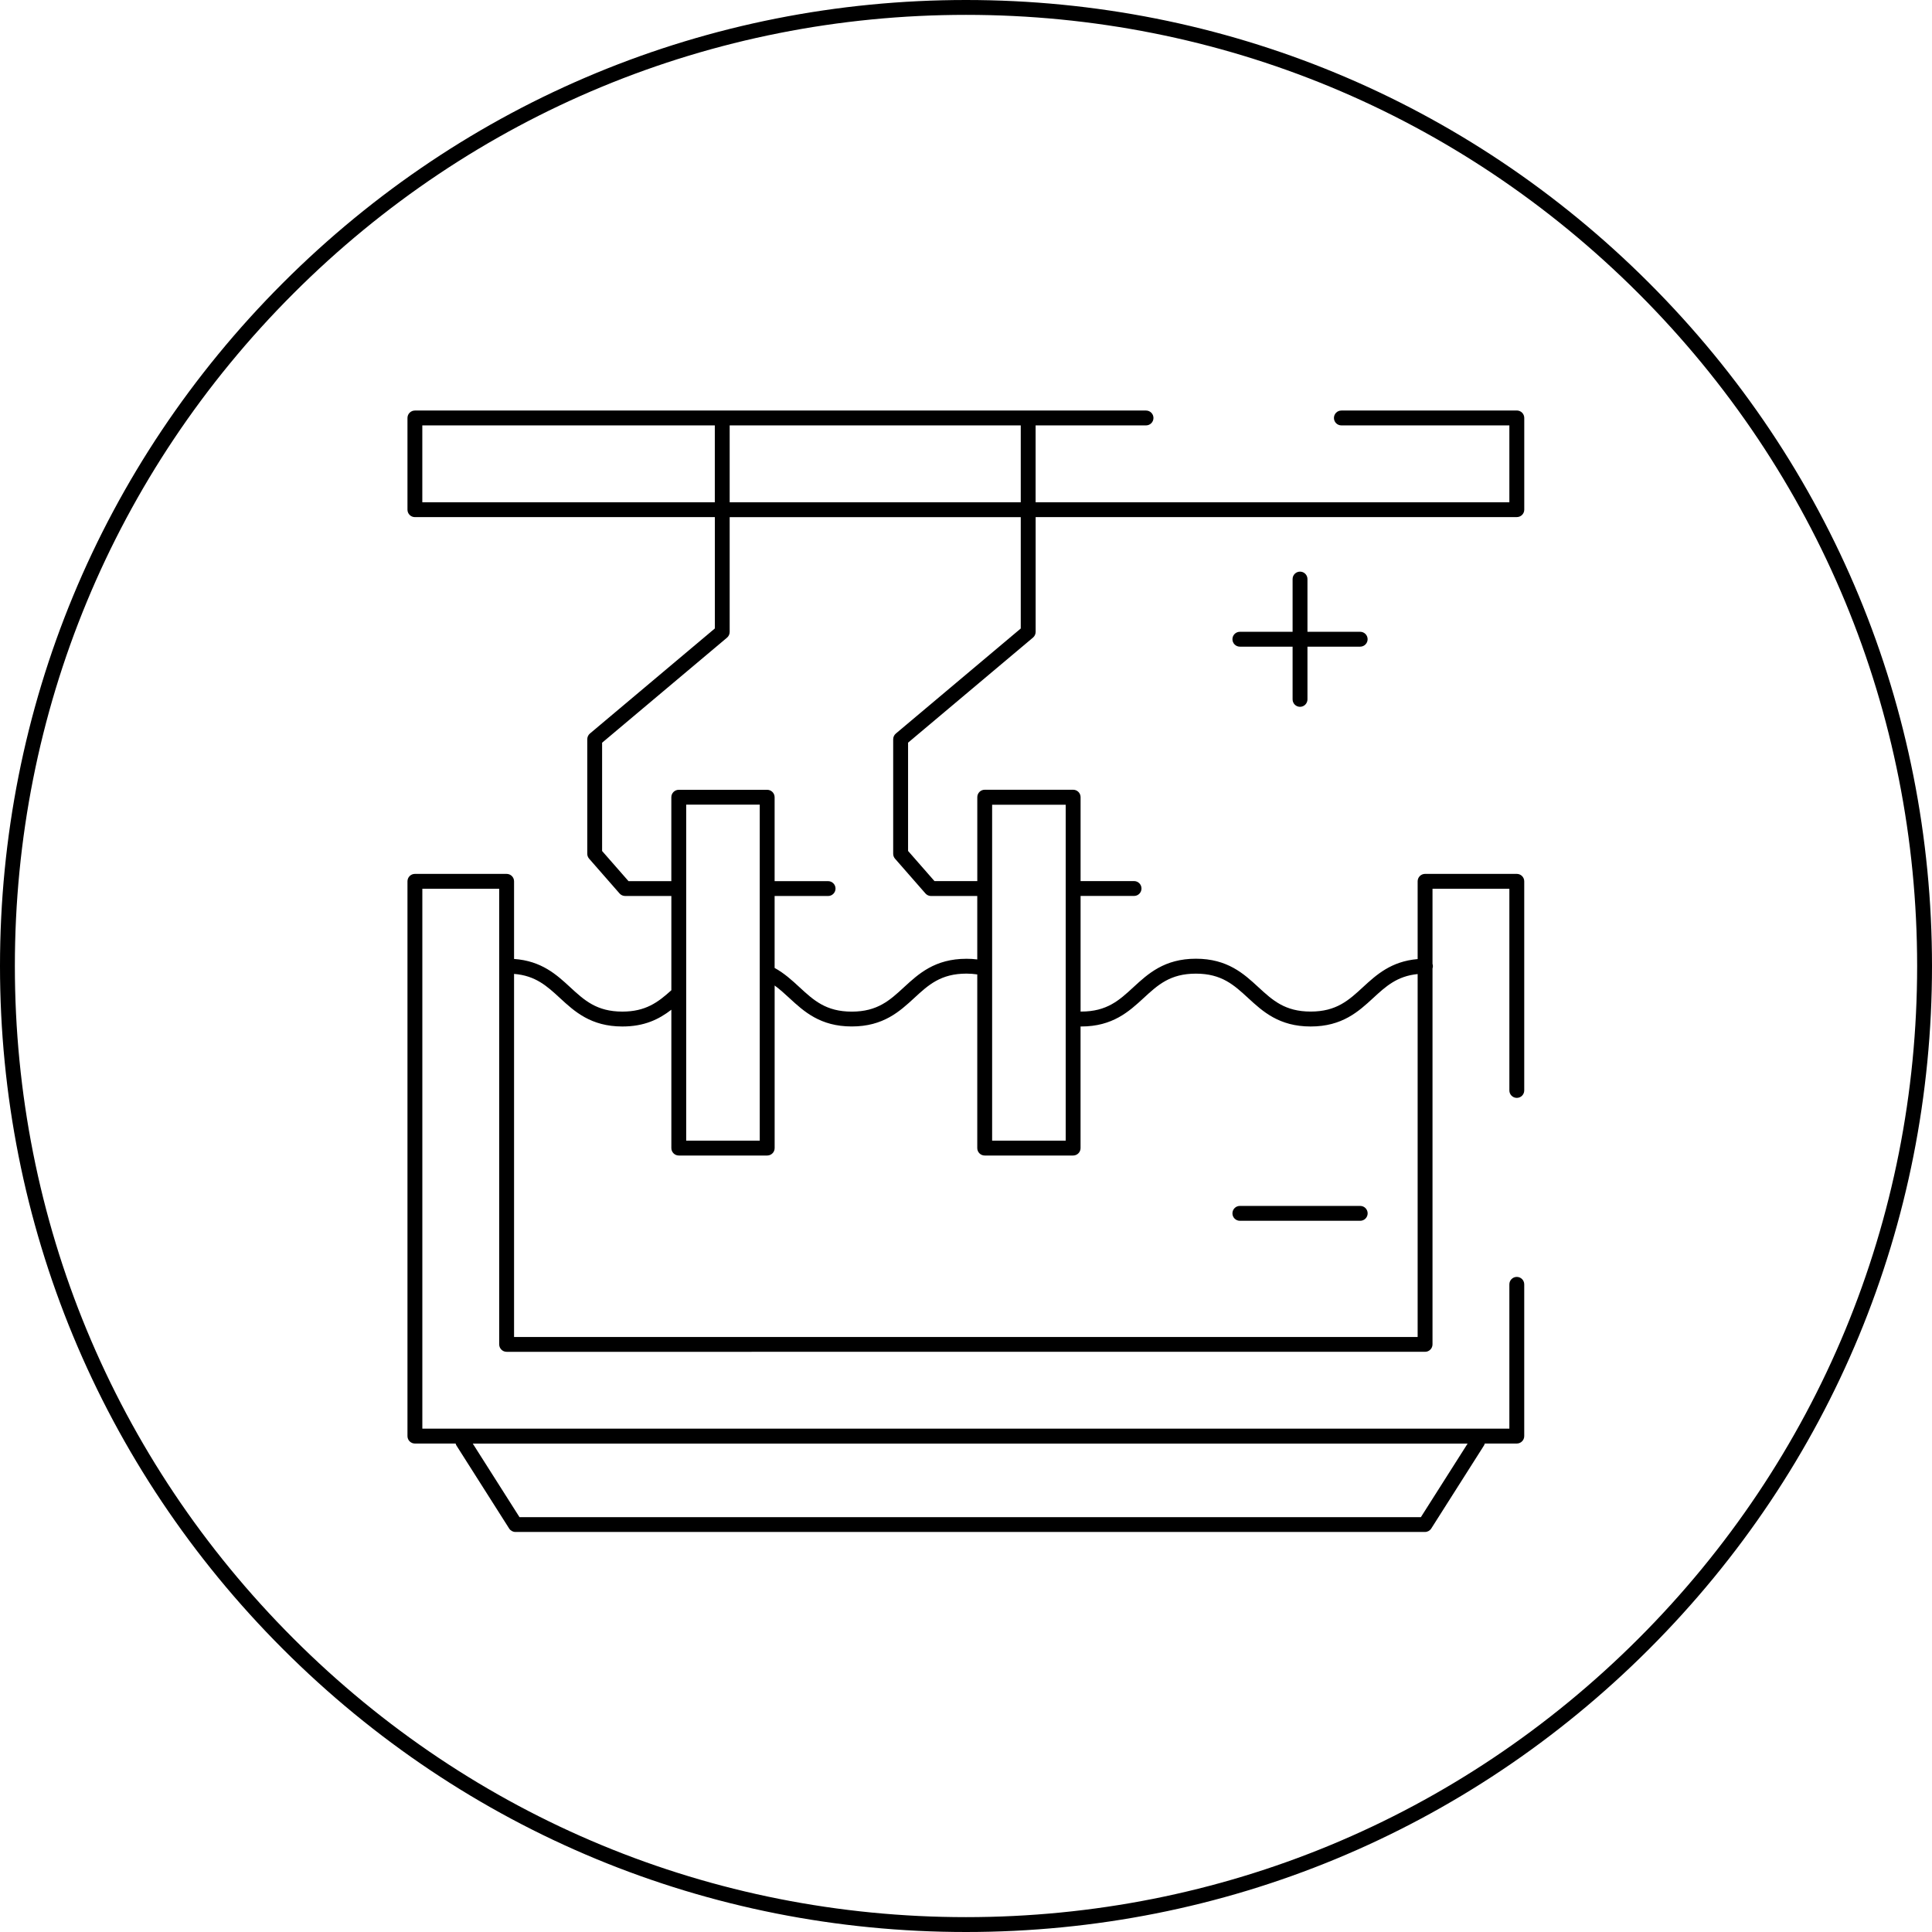
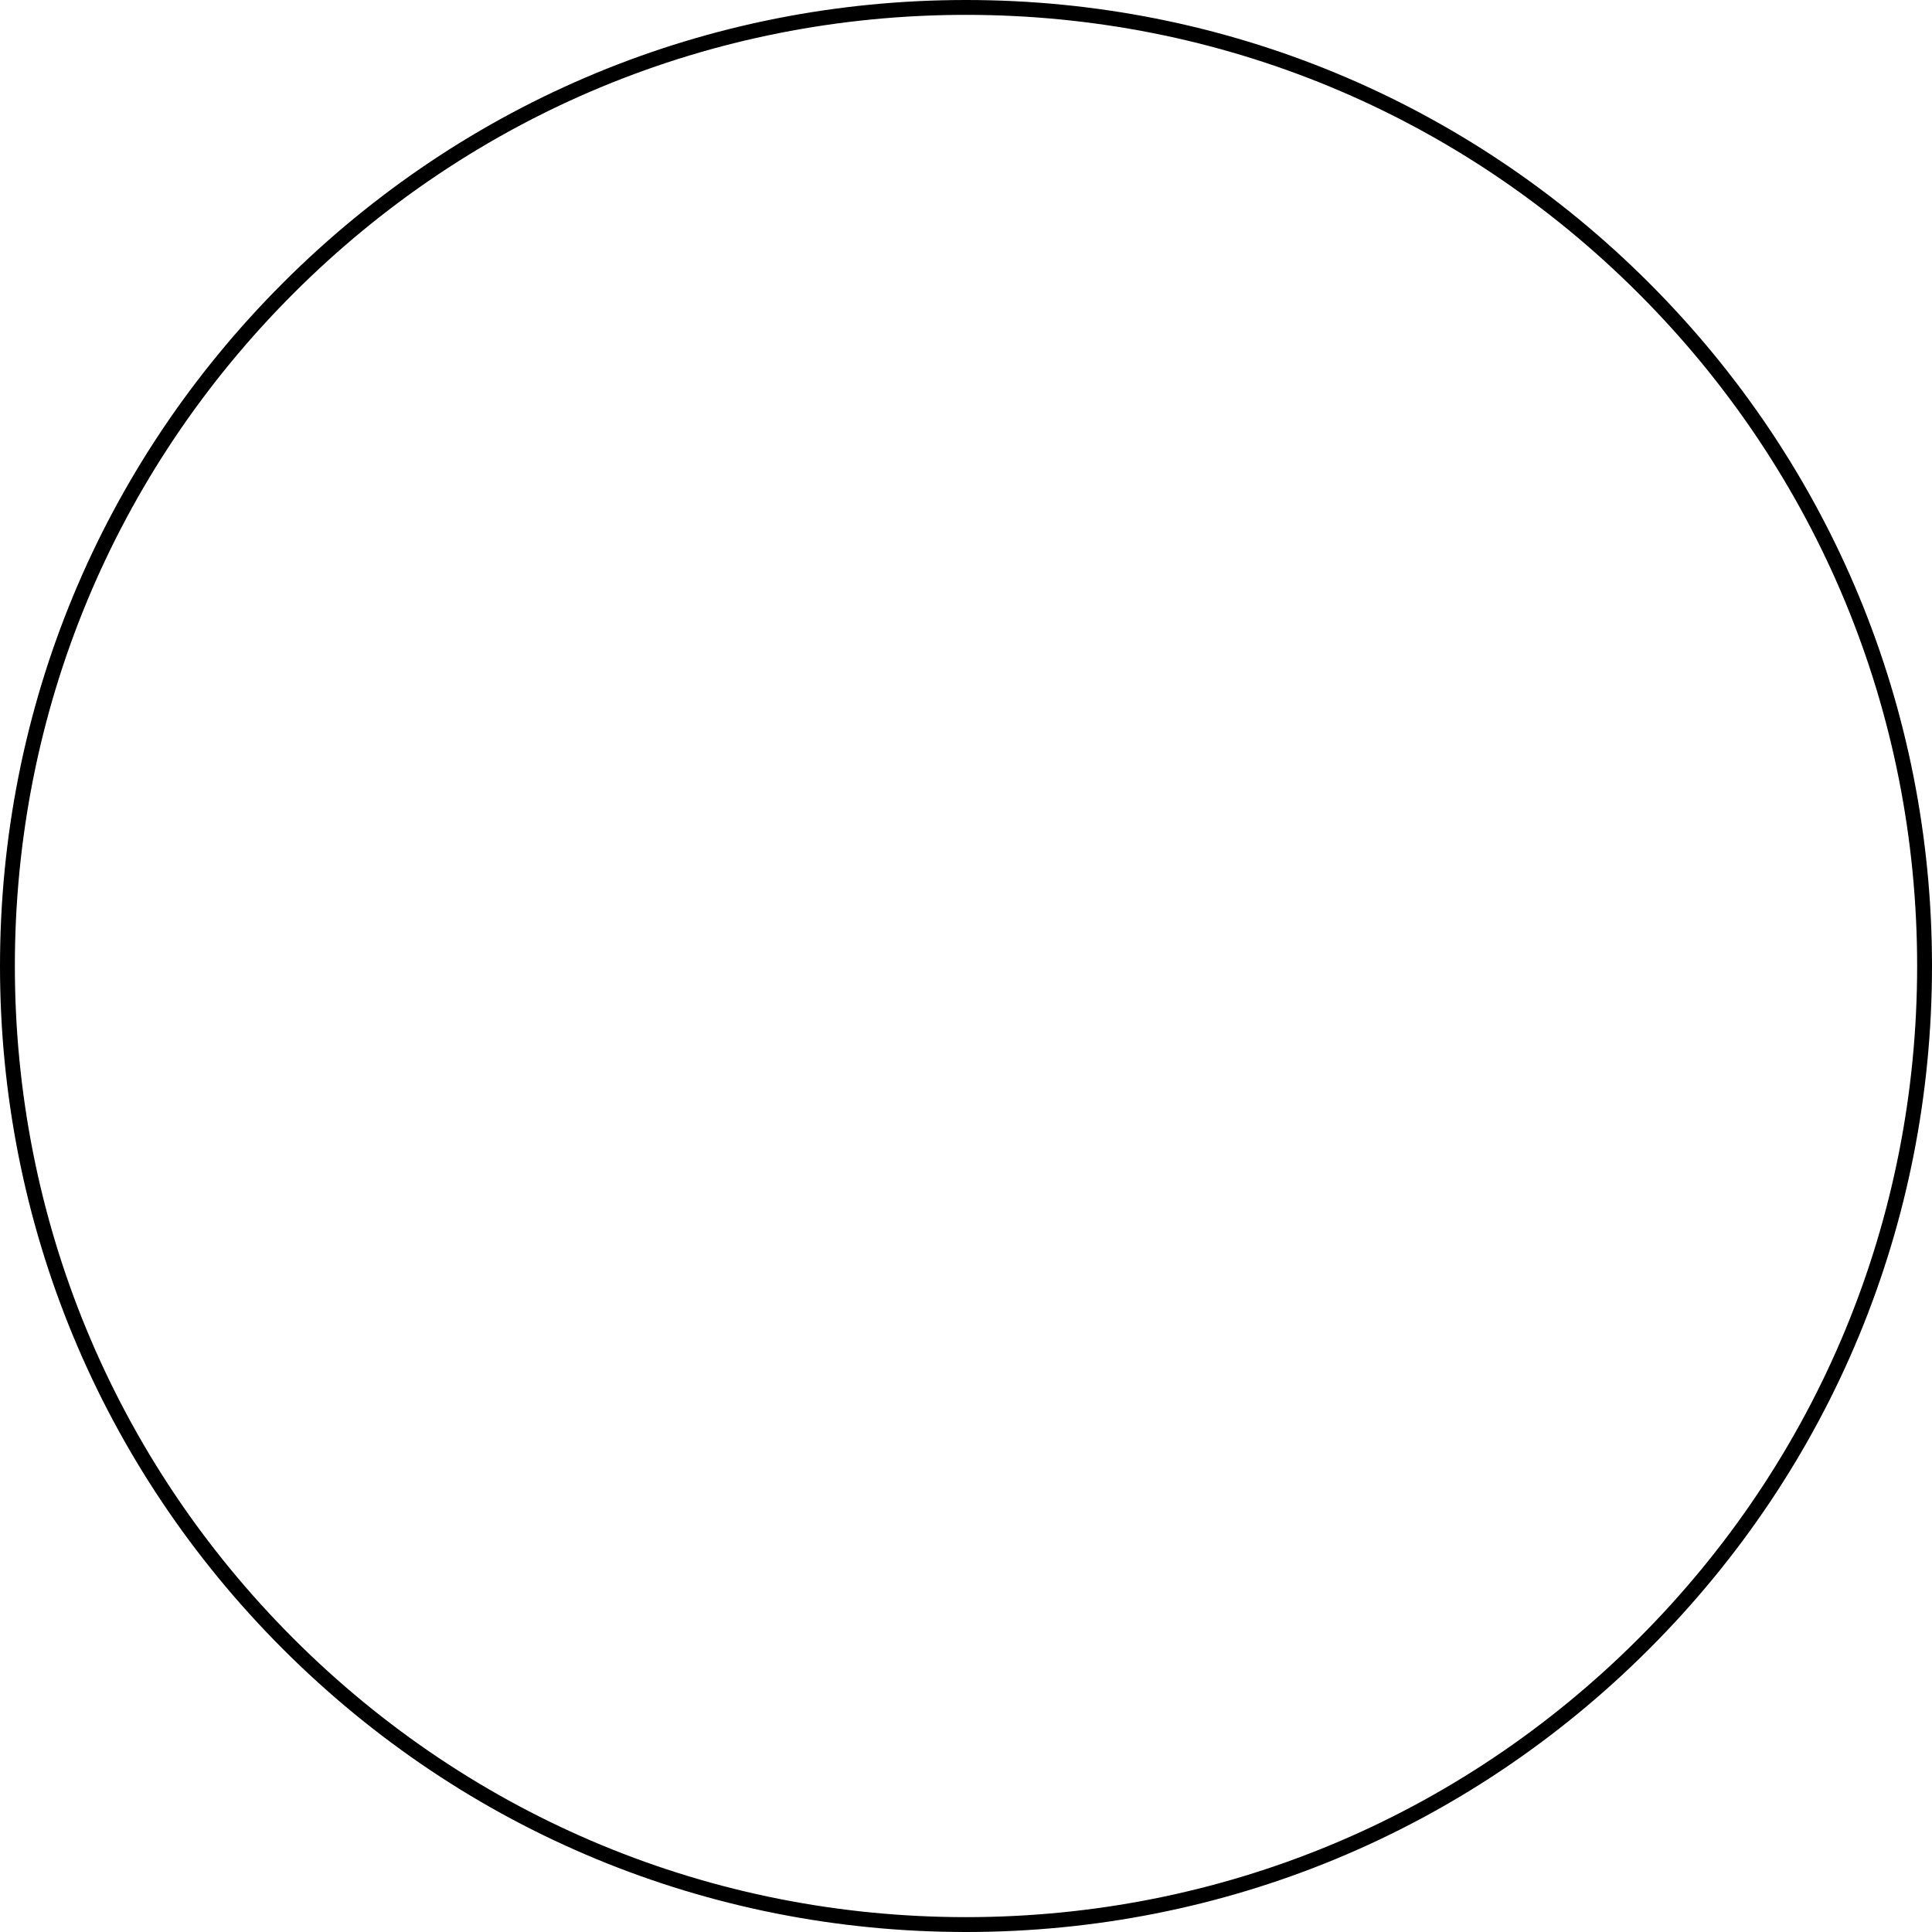
<svg xmlns="http://www.w3.org/2000/svg" id="Icon_Galvanik_Big" viewBox="0 0 650 650">
-   <path d="M510.31,138.12h-59.02c-1.38,0-2.5,1.12-2.5,2.5s1.12,2.5,2.5,2.5h56.52v25.86h-159.39v-25.86h37.15c1.38,0,2.5-1.12,2.5-2.5s-1.12-2.5-2.5-2.5H139.59c-1.38,0-2.5,1.12-2.5,2.5v30.86c0,1.38,1.12,2.5,2.5,2.5h100.91v37.46l-42.03,35.35c-.56,.47-.89,1.18-.89,1.91v38.54c0,.61,.22,1.19,.62,1.65l10.24,11.7c.47,.54,1.16,.85,1.88,.85h15.55v31.71c-4.51,4.1-8.7,7.19-16.47,7.19-8.67,0-12.81-3.81-17.6-8.23-4.52-4.17-9.61-8.84-18.85-9.48v-26.12c0-1.38-1.12-2.5-2.5-2.5h-30.86c-1.38,0-2.5,1.12-2.5,2.5v186.65c0,1.38,1.12,2.5,2.5,2.5h13.7c.06,.24,.15,.47,.29,.69l17.72,27.9c.46,.72,1.25,1.16,2.11,1.16H479.42c.86,0,1.65-.44,2.11-1.16l17.72-27.9c.14-.22,.23-.45,.29-.69h10.77c1.38,0,2.5-1.12,2.5-2.5v-51.06c0-1.38-1.12-2.5-2.5-2.5s-2.5,1.12-2.5,2.5v48.56H142.09v-181.65h25.86v153.29c0,1.38,1.12,2.5,2.5,2.5H479.45c1.38,0,2.5-1.12,2.5-2.5v-126.49c.08-.24,.13-.49,.13-.76s-.05-.52-.13-.76v-25.28h25.86v67.86c0,1.38,1.12,2.5,2.5,2.5s2.5-1.12,2.5-2.5v-70.36c0-1.38-1.12-2.5-2.5-2.5h-30.86c-1.38,0-2.5,1.12-2.5,2.5v26.16c-8.94,.76-13.93,5.34-18.38,9.43-4.79,4.42-8.93,8.23-17.61,8.23s-12.82-3.81-17.62-8.23c-4.86-4.48-10.37-9.55-20.99-9.55s-16.13,5.08-20.99,9.55c-4.79,4.42-8.93,8.23-17.6,8.23-.07,0-.14,.02-.21,.02v-38.92h17.99c1.38,0,2.5-1.12,2.5-2.5s-1.12-2.5-2.5-2.5h-17.99v-28.23c0-1.38-1.12-2.5-2.5-2.5h-29.75c-1.38,0-2.5,1.12-2.5,2.5v28.23h-14.41l-8.88-10.14v-36.43l42.03-35.35c.56-.47,.89-1.18,.89-1.91v-38.63h161.89c1.38,0,2.5-1.12,2.5-2.5v-30.86c0-1.38-1.12-2.5-2.5-2.5Zm-32.27,372.31H174.78l-15.72-24.75H493.76l-15.72,24.75ZM343.42,168.98h-97.93v-25.86h97.93v25.86Zm-201.34,0v-25.86h98.41v25.86h-98.41Zm221.67,176.37c10.62,0,16.13-5.08,20.99-9.55,4.79-4.42,8.93-8.23,17.6-8.23s12.81,3.81,17.61,8.23c4.87,4.48,10.38,9.55,21.01,9.55s16.14-5.07,21-9.55c4.28-3.94,8.05-7.4,14.99-8.09v122.11H172.95v-122.16c7.24,.58,11.08,4.1,15.46,8.14,4.86,4.48,10.37,9.55,20.99,9.55,7.42,0,12.31-2.43,16.47-5.64v46.55c0,1.38,1.12,2.5,2.5,2.5h29.75c1.38,0,2.5-1.12,2.5-2.5v-54.7c1.73,1.26,3.32,2.72,4.96,4.23,4.86,4.48,10.36,9.55,20.99,9.55s16.13-5.08,20.99-9.55c4.79-4.42,8.93-8.23,17.61-8.23,1.21,0,2.42,.09,3.62,.27v58.43c0,1.38,1.12,2.5,2.5,2.5h29.75c1.38,0,2.5-1.12,2.5-2.5v-40.93c.07,0,.14,.02,.21,.02Zm-132.89,38.41v-113.04h24.75v113.04h-24.75Zm127.68-113.04v113.04h-24.75v-84.8s0,0,0,0,0,0,0,0v-28.22h24.75Zm-15.12-59.27l-42.03,35.35c-.56,.47-.89,1.18-.89,1.91v38.54c0,.61,.22,1.19,.62,1.65l10.24,11.7c.48,.54,1.16,.85,1.88,.85h15.55v21.34c-1.21-.15-2.42-.23-3.64-.22-10.62,0-16.13,5.08-20.99,9.55-4.79,4.42-8.93,8.23-17.6,8.23s-12.81-3.81-17.6-8.23c-2.49-2.3-5.06-4.66-8.35-6.47v-24.2h17.99c1.38,0,2.5-1.12,2.5-2.5s-1.12-2.5-2.5-2.5h-17.99v-28.23c0-1.38-1.12-2.5-2.5-2.5h-29.75c-1.38,0-2.5,1.12-2.5,2.5v28.23h-14.41l-8.88-10.14v-36.43l42.03-35.35c.56-.47,.89-1.18,.89-1.91v-38.63h97.93v37.46Z" />
-   <path d="M417.14,410.72h40.49c1.38,0,2.5-1.12,2.5-2.5s-1.12-2.5-2.5-2.5h-40.49c-1.38,0-2.5,1.12-2.5,2.5s1.12,2.5,2.5,2.5Z" />
-   <path d="M437.38,237.8c1.38,0,2.5-1.12,2.5-2.5v-17.74h17.74c1.38,0,2.5-1.12,2.5-2.5s-1.12-2.5-2.5-2.5h-17.74v-17.74c0-1.38-1.12-2.5-2.5-2.5s-2.5,1.12-2.5,2.5v17.74h-17.74c-1.38,0-2.5,1.12-2.5,2.5s1.12,2.5,2.5,2.5h17.74v17.74c0,1.38,1.12,2.5,2.5,2.5Z" />
  <path d="M554.81,95.19C493.42,33.81,411.81,0,325,0S156.57,33.81,95.19,95.19,0,238.19,0,325s33.81,168.42,95.19,229.81,143,95.19,229.81,95.19,168.42-33.81,229.81-95.19,95.19-143,95.19-229.81-33.81-168.43-95.19-229.81Zm-3.54,456.08c-60.44,60.44-140.8,93.73-226.27,93.73s-165.83-33.29-226.27-93.73C38.29,490.83,5,410.47,5,325S38.29,159.17,98.73,98.73C159.17,38.29,239.52,5,325,5s165.83,33.29,226.27,93.73c60.44,60.44,93.73,140.8,93.73,226.27s-33.29,165.83-93.73,226.27Z" />
</svg>